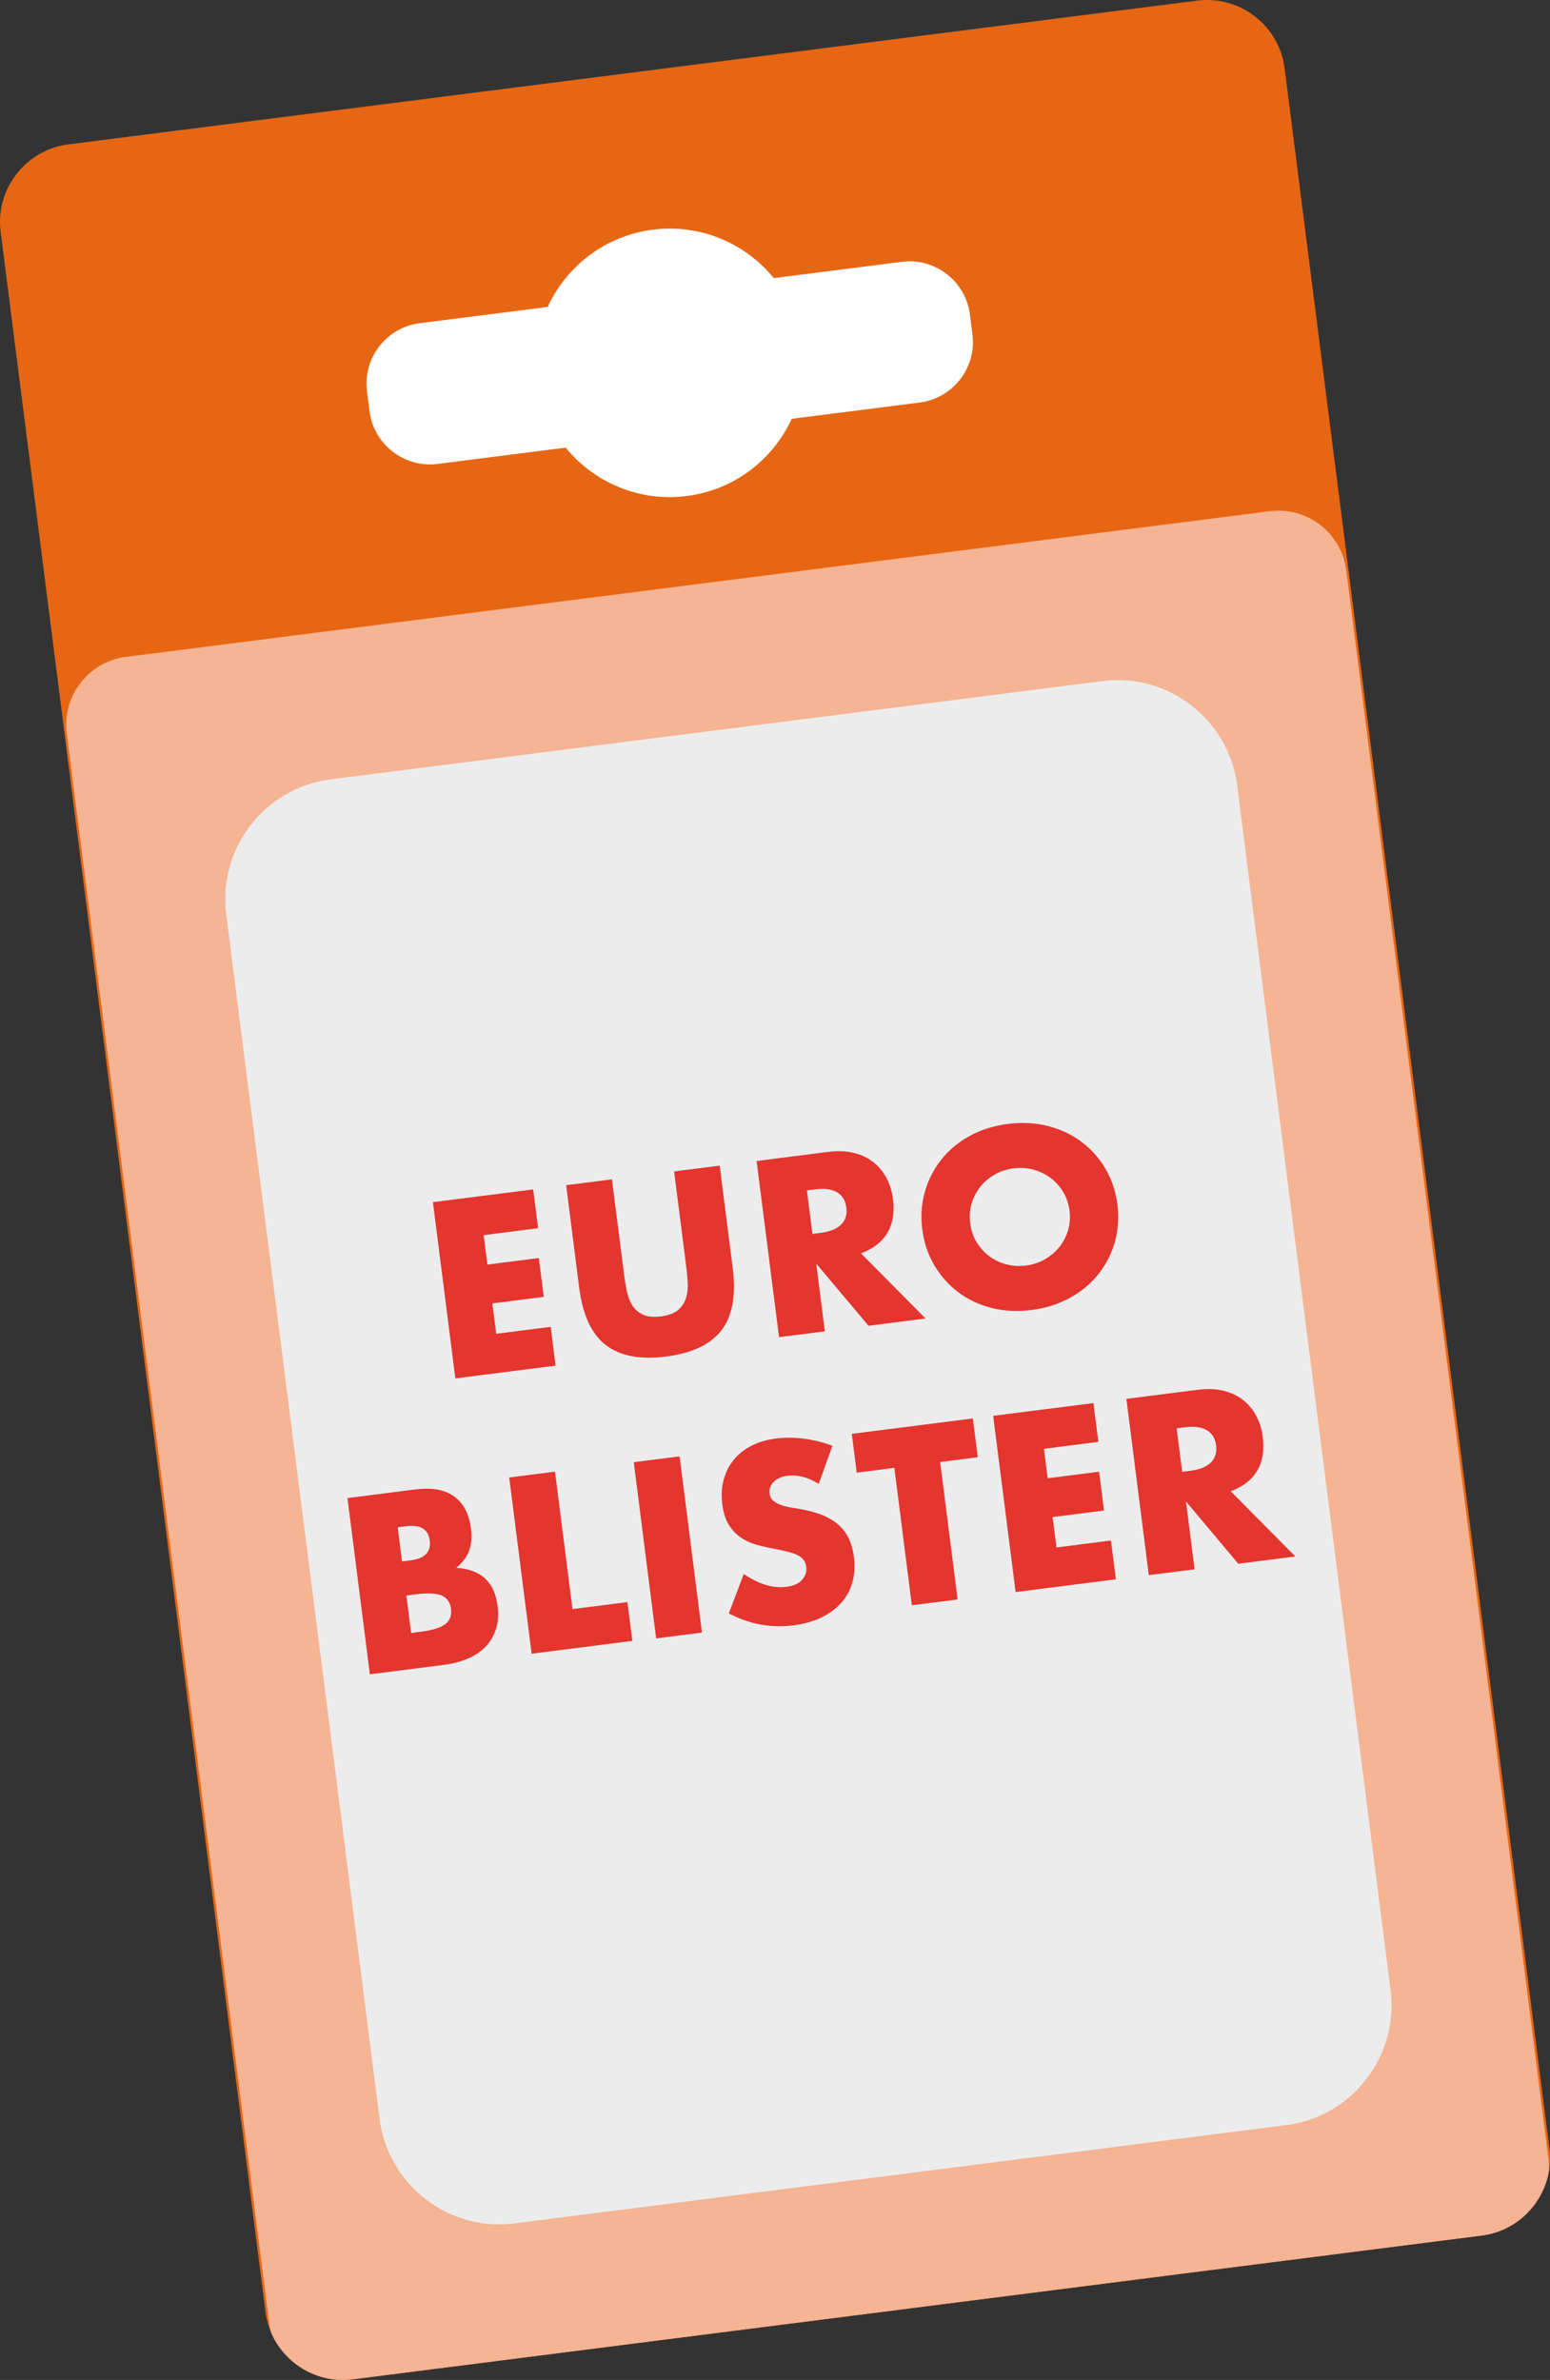
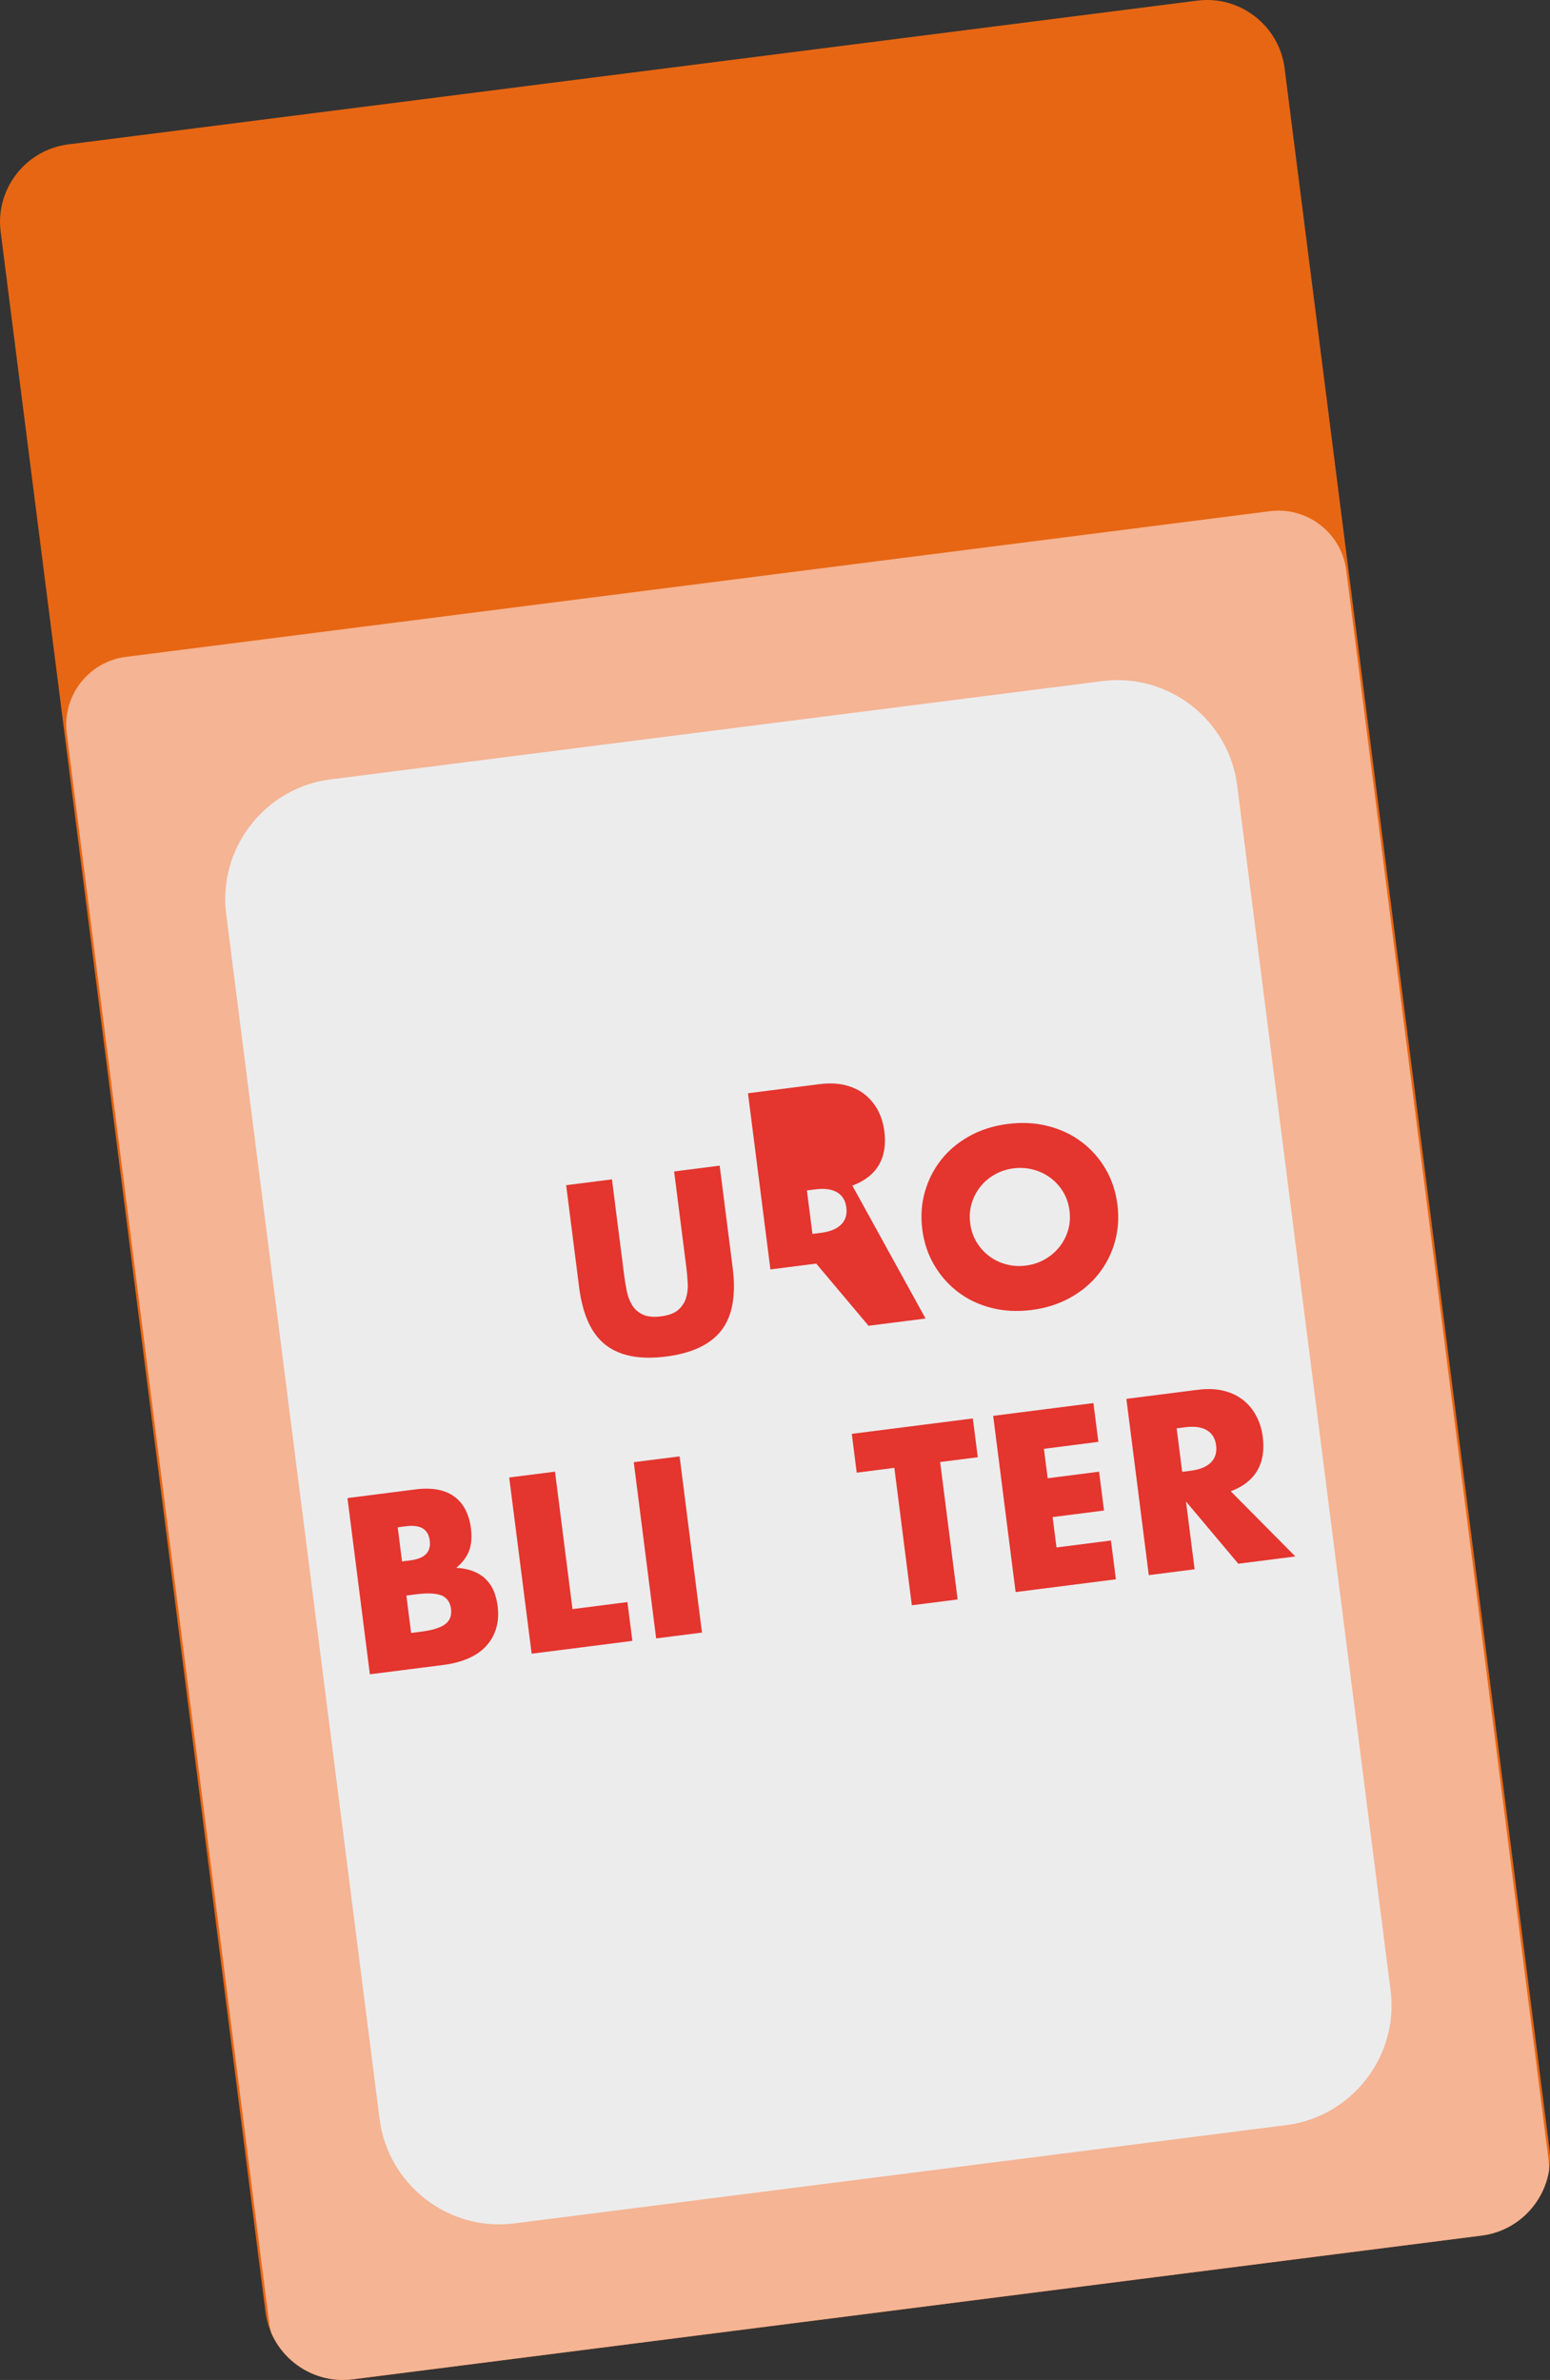
<svg xmlns="http://www.w3.org/2000/svg" version="1.1" id="Layer_1" x="0px" y="0px" width="46px" height="70.618px" viewBox="0 0 46 70.618" enable-background="new 0 0 46 70.618" xml:space="preserve">
  <rect x="0" y="0" width="46" height="70.618" fill="#333333" stroke="none" />
  <g>
    <path fill="#E76613" d="M43.978,66.332l-33.511,4.267c-1.263,0.161-2.428-0.741-2.589-2.004L0.019,6.874   C-0.142,5.611,0.76,4.446,2.023,4.285l33.511-4.267c1.263-0.16,2.428,0.741,2.589,2.004l7.859,61.721   C46.143,65.006,45.241,66.171,43.978,66.332" />
-     <path fill="#FFFFFF" d="M26.767,7.768l-3.803,0.484c-0.84-1.03-2.176-1.617-3.592-1.437c-1.415,0.181-2.562,1.084-3.117,2.292   l-3.803,0.484c-0.984,0.125-1.686,1.033-1.561,2.017l0.076,0.596c0.125,0.984,1.033,1.687,2.017,1.562l3.803-0.484   c0.84,1.029,2.176,1.617,3.592,1.436c1.415-0.18,2.562-1.083,3.117-2.291l3.802-0.484c0.985-0.125,1.687-1.033,1.562-2.017   l-0.076-0.597C28.659,8.345,27.751,7.643,26.767,7.768" />
    <path fill="#F5B493" d="M37.944,15.152c-0.085,0-0.172,0.005-0.258,0.016L3.737,19.491c-1.111,0.142-1.897,1.157-1.756,2.268   l6.004,47.144c0.014,0.112,0.037,0.22,0.068,0.324c0.363,0.83,1.195,1.391,2.122,1.391c0.096,0,0.194-0.006,0.292-0.018   l33.511-4.267c1.04-0.133,1.835-0.946,1.994-1.934c0.003-0.109-0.001-0.219-0.016-0.331l-6.002-47.144   C39.823,15.9,38.95,15.152,37.944,15.152" />
    <path fill="#ECECED" d="M38.175,63.056l-22.912,2.917c-1.95,0.249-3.748-1.144-3.997-3.094L6.713,27.123   c-0.248-1.95,1.144-3.749,3.094-3.997l22.912-2.917c1.95-0.249,3.749,1.144,3.997,3.094l4.553,35.756   C41.517,61.009,40.125,62.808,38.175,63.056" />
-     <polygon fill="#E4352E" points="15.97,36.443 14.354,36.649 14.466,37.523 15.991,37.328 16.138,38.48 14.612,38.674    14.727,39.576 16.343,39.37 16.489,40.521 13.514,40.9 12.848,35.671 15.823,35.292  " />
    <path fill="#E4352E" d="M18.161,34.994l0.362,2.843c0.019,0.153,0.045,0.308,0.077,0.466c0.032,0.158,0.084,0.299,0.159,0.421   c0.074,0.122,0.179,0.215,0.314,0.28c0.135,0.065,0.316,0.084,0.543,0.055c0.226-0.029,0.396-0.092,0.508-0.188   c0.112-0.097,0.19-0.214,0.234-0.351c0.043-0.137,0.061-0.286,0.052-0.447c-0.009-0.161-0.023-0.318-0.042-0.471l-0.362-2.843   l1.352-0.172l0.386,3.031c0.103,0.813-0.007,1.431-0.332,1.853c-0.324,0.422-0.872,0.682-1.644,0.78   c-0.773,0.099-1.37-0.016-1.792-0.342c-0.422-0.327-0.685-0.897-0.789-1.711l-0.385-3.031L18.161,34.994z" />
-     <path fill="#E4352E" d="M24.111,36.613l0.256-0.033c0.268-0.034,0.467-0.116,0.596-0.245c0.13-0.129,0.181-0.298,0.154-0.506   c-0.026-0.208-0.118-0.358-0.275-0.451c-0.158-0.093-0.371-0.122-0.639-0.088l-0.256,0.033L24.111,36.613z M27.468,39.123   l-1.692,0.215l-1.553-1.845l0.256,2.01l-1.359,0.173l-0.666-5.227l2.115-0.269c0.291-0.037,0.551-0.027,0.779,0.031   c0.228,0.058,0.423,0.152,0.582,0.281c0.16,0.131,0.288,0.288,0.385,0.473c0.096,0.185,0.158,0.389,0.186,0.61   c0.051,0.398-0.004,0.732-0.164,1.004c-0.161,0.272-0.422,0.475-0.785,0.611L27.468,39.123z" />
+     <path fill="#E4352E" d="M24.111,36.613l0.256-0.033c0.268-0.034,0.467-0.116,0.596-0.245c0.13-0.129,0.181-0.298,0.154-0.506   c-0.026-0.208-0.118-0.358-0.275-0.451c-0.158-0.093-0.371-0.122-0.639-0.088l-0.256,0.033L24.111,36.613z M27.468,39.123   l-1.692,0.215l-1.553-1.845l-1.359,0.173l-0.666-5.227l2.115-0.269c0.291-0.037,0.551-0.027,0.779,0.031   c0.228,0.058,0.423,0.152,0.582,0.281c0.16,0.131,0.288,0.288,0.385,0.473c0.096,0.185,0.158,0.389,0.186,0.61   c0.051,0.398-0.004,0.732-0.164,1.004c-0.161,0.272-0.422,0.475-0.785,0.611L27.468,39.123z" />
    <path fill="#E4352E" d="M28.793,36.297c0.026,0.208,0.09,0.395,0.19,0.561c0.102,0.165,0.227,0.305,0.378,0.417   s0.319,0.193,0.507,0.242c0.187,0.049,0.38,0.061,0.578,0.035c0.199-0.025,0.383-0.085,0.552-0.179   c0.169-0.095,0.313-0.215,0.433-0.362c0.12-0.146,0.208-0.313,0.264-0.499c0.057-0.185,0.072-0.383,0.045-0.59   c-0.026-0.208-0.09-0.395-0.191-0.561c-0.101-0.165-0.228-0.305-0.381-0.417s-0.323-0.192-0.51-0.241   c-0.187-0.049-0.38-0.061-0.579-0.036c-0.198,0.025-0.383,0.085-0.551,0.18c-0.169,0.094-0.312,0.214-0.43,0.361   c-0.118,0.146-0.205,0.313-0.261,0.499C28.781,35.892,28.766,36.089,28.793,36.297 M27.371,36.478   c-0.05-0.389-0.024-0.759,0.077-1.113c0.1-0.353,0.262-0.671,0.484-0.953c0.223-0.282,0.502-0.516,0.838-0.702   c0.335-0.186,0.716-0.306,1.141-0.361c0.421-0.053,0.819-0.032,1.193,0.064c0.374,0.095,0.705,0.252,0.993,0.469   c0.289,0.217,0.526,0.484,0.712,0.801c0.185,0.317,0.303,0.669,0.353,1.058c0.049,0.388,0.023,0.759-0.077,1.113   c-0.101,0.353-0.263,0.671-0.488,0.953c-0.225,0.283-0.506,0.517-0.844,0.703c-0.339,0.186-0.718,0.307-1.139,0.36   c-0.425,0.054-0.824,0.033-1.195-0.063c-0.372-0.096-0.701-0.252-0.987-0.47c-0.286-0.217-0.522-0.484-0.708-0.801   S27.42,36.866,27.371,36.478" />
    <path fill="#E4352E" d="M12.201,48.453l0.298-0.038c0.342-0.044,0.581-0.119,0.718-0.226c0.137-0.106,0.193-0.257,0.168-0.451   s-0.116-0.325-0.275-0.395c-0.16-0.068-0.41-0.081-0.752-0.038l-0.298,0.038L12.201,48.453z M11.931,46.331l0.25-0.032   c0.425-0.054,0.616-0.25,0.573-0.588c-0.043-0.337-0.277-0.479-0.702-0.425l-0.249,0.032L11.931,46.331z M10.312,44.451   l2.023-0.258c0.481-0.061,0.861,0.008,1.139,0.207c0.279,0.2,0.446,0.516,0.502,0.951c0.033,0.264,0.014,0.488-0.059,0.674   c-0.073,0.185-0.198,0.35-0.377,0.495c0.199,0.013,0.371,0.048,0.517,0.107c0.146,0.059,0.269,0.139,0.368,0.239   c0.1,0.1,0.177,0.217,0.232,0.351c0.054,0.134,0.092,0.28,0.111,0.436c0.032,0.246,0.017,0.468-0.045,0.669   c-0.061,0.2-0.161,0.375-0.299,0.524c-0.139,0.149-0.314,0.271-0.528,0.363c-0.213,0.093-0.459,0.157-0.736,0.193l-2.183,0.278   L10.312,44.451z" />
    <polygon fill="#E4352E" points="16.471,43.667 16.99,47.745 18.62,47.537 18.767,48.688 15.778,49.069 15.112,43.84  " />
    <rect x="17.178" y="45.212" transform="matrix(-0.126 -0.992 0.992 -0.126 -23.213 71.352)" fill="#E4352E" width="5.271" height="1.371" />
-     <path fill="#E4352E" d="M24.298,44.03c-0.164-0.101-0.323-0.171-0.478-0.21s-0.302-0.05-0.441-0.032   c-0.176,0.022-0.314,0.082-0.414,0.179c-0.1,0.098-0.142,0.214-0.125,0.348c0.012,0.092,0.049,0.165,0.113,0.218   c0.063,0.053,0.142,0.095,0.238,0.128c0.096,0.033,0.202,0.058,0.319,0.076c0.118,0.018,0.234,0.038,0.35,0.061   c0.463,0.091,0.813,0.248,1.05,0.469s0.381,0.53,0.432,0.928c0.034,0.268,0.02,0.516-0.043,0.745   c-0.062,0.229-0.17,0.432-0.324,0.609s-0.351,0.324-0.592,0.442c-0.241,0.117-0.521,0.197-0.841,0.237   c-0.661,0.084-1.298-0.034-1.912-0.355l0.443-1.17c0.226,0.154,0.444,0.263,0.654,0.325c0.211,0.063,0.413,0.081,0.607,0.057   c0.222-0.029,0.381-0.1,0.476-0.216c0.096-0.115,0.136-0.238,0.119-0.367c-0.01-0.079-0.033-0.145-0.068-0.2   c-0.035-0.054-0.088-0.101-0.159-0.142c-0.071-0.04-0.161-0.074-0.27-0.103c-0.109-0.028-0.241-0.058-0.396-0.09   c-0.182-0.033-0.362-0.072-0.54-0.118c-0.177-0.046-0.339-0.116-0.484-0.21c-0.146-0.094-0.27-0.22-0.373-0.379   c-0.102-0.158-0.17-0.367-0.203-0.626c-0.033-0.259-0.02-0.499,0.039-0.72c0.058-0.221,0.156-0.417,0.291-0.587   c0.136-0.17,0.311-0.311,0.525-0.423c0.213-0.111,0.459-0.185,0.736-0.22c0.259-0.033,0.534-0.032,0.825,0.004   c0.291,0.036,0.575,0.107,0.852,0.212L24.298,44.03z" />
    <polygon fill="#E4352E" points="27.901,43.381 28.42,47.459 27.061,47.632 26.542,43.554 25.425,43.697 25.279,42.545    28.871,42.088 29.018,43.239  " />
    <polygon fill="#E4352E" points="32.597,42.783 30.981,42.989 31.092,43.863 32.618,43.668 32.764,44.82 31.239,45.014    31.354,45.916 32.97,45.71 33.116,46.861 30.141,47.24 29.475,42.011 32.45,41.632  " />
    <path fill="#E4352E" d="M35.084,43.672l0.257-0.033c0.268-0.034,0.466-0.116,0.596-0.245c0.129-0.129,0.18-0.298,0.154-0.506   s-0.118-0.359-0.276-0.451c-0.157-0.093-0.37-0.122-0.638-0.088l-0.257,0.033L35.084,43.672z M38.442,46.183l-1.692,0.216   l-1.553-1.847l0.256,2.012l-1.36,0.173l-0.665-5.23l2.115-0.269c0.291-0.037,0.551-0.027,0.779,0.031   c0.229,0.058,0.422,0.152,0.582,0.282c0.16,0.13,0.288,0.287,0.384,0.473c0.097,0.185,0.159,0.388,0.187,0.61   c0.051,0.398-0.004,0.733-0.164,1.004c-0.161,0.272-0.422,0.476-0.786,0.611L38.442,46.183z" />
  </g>
</svg>